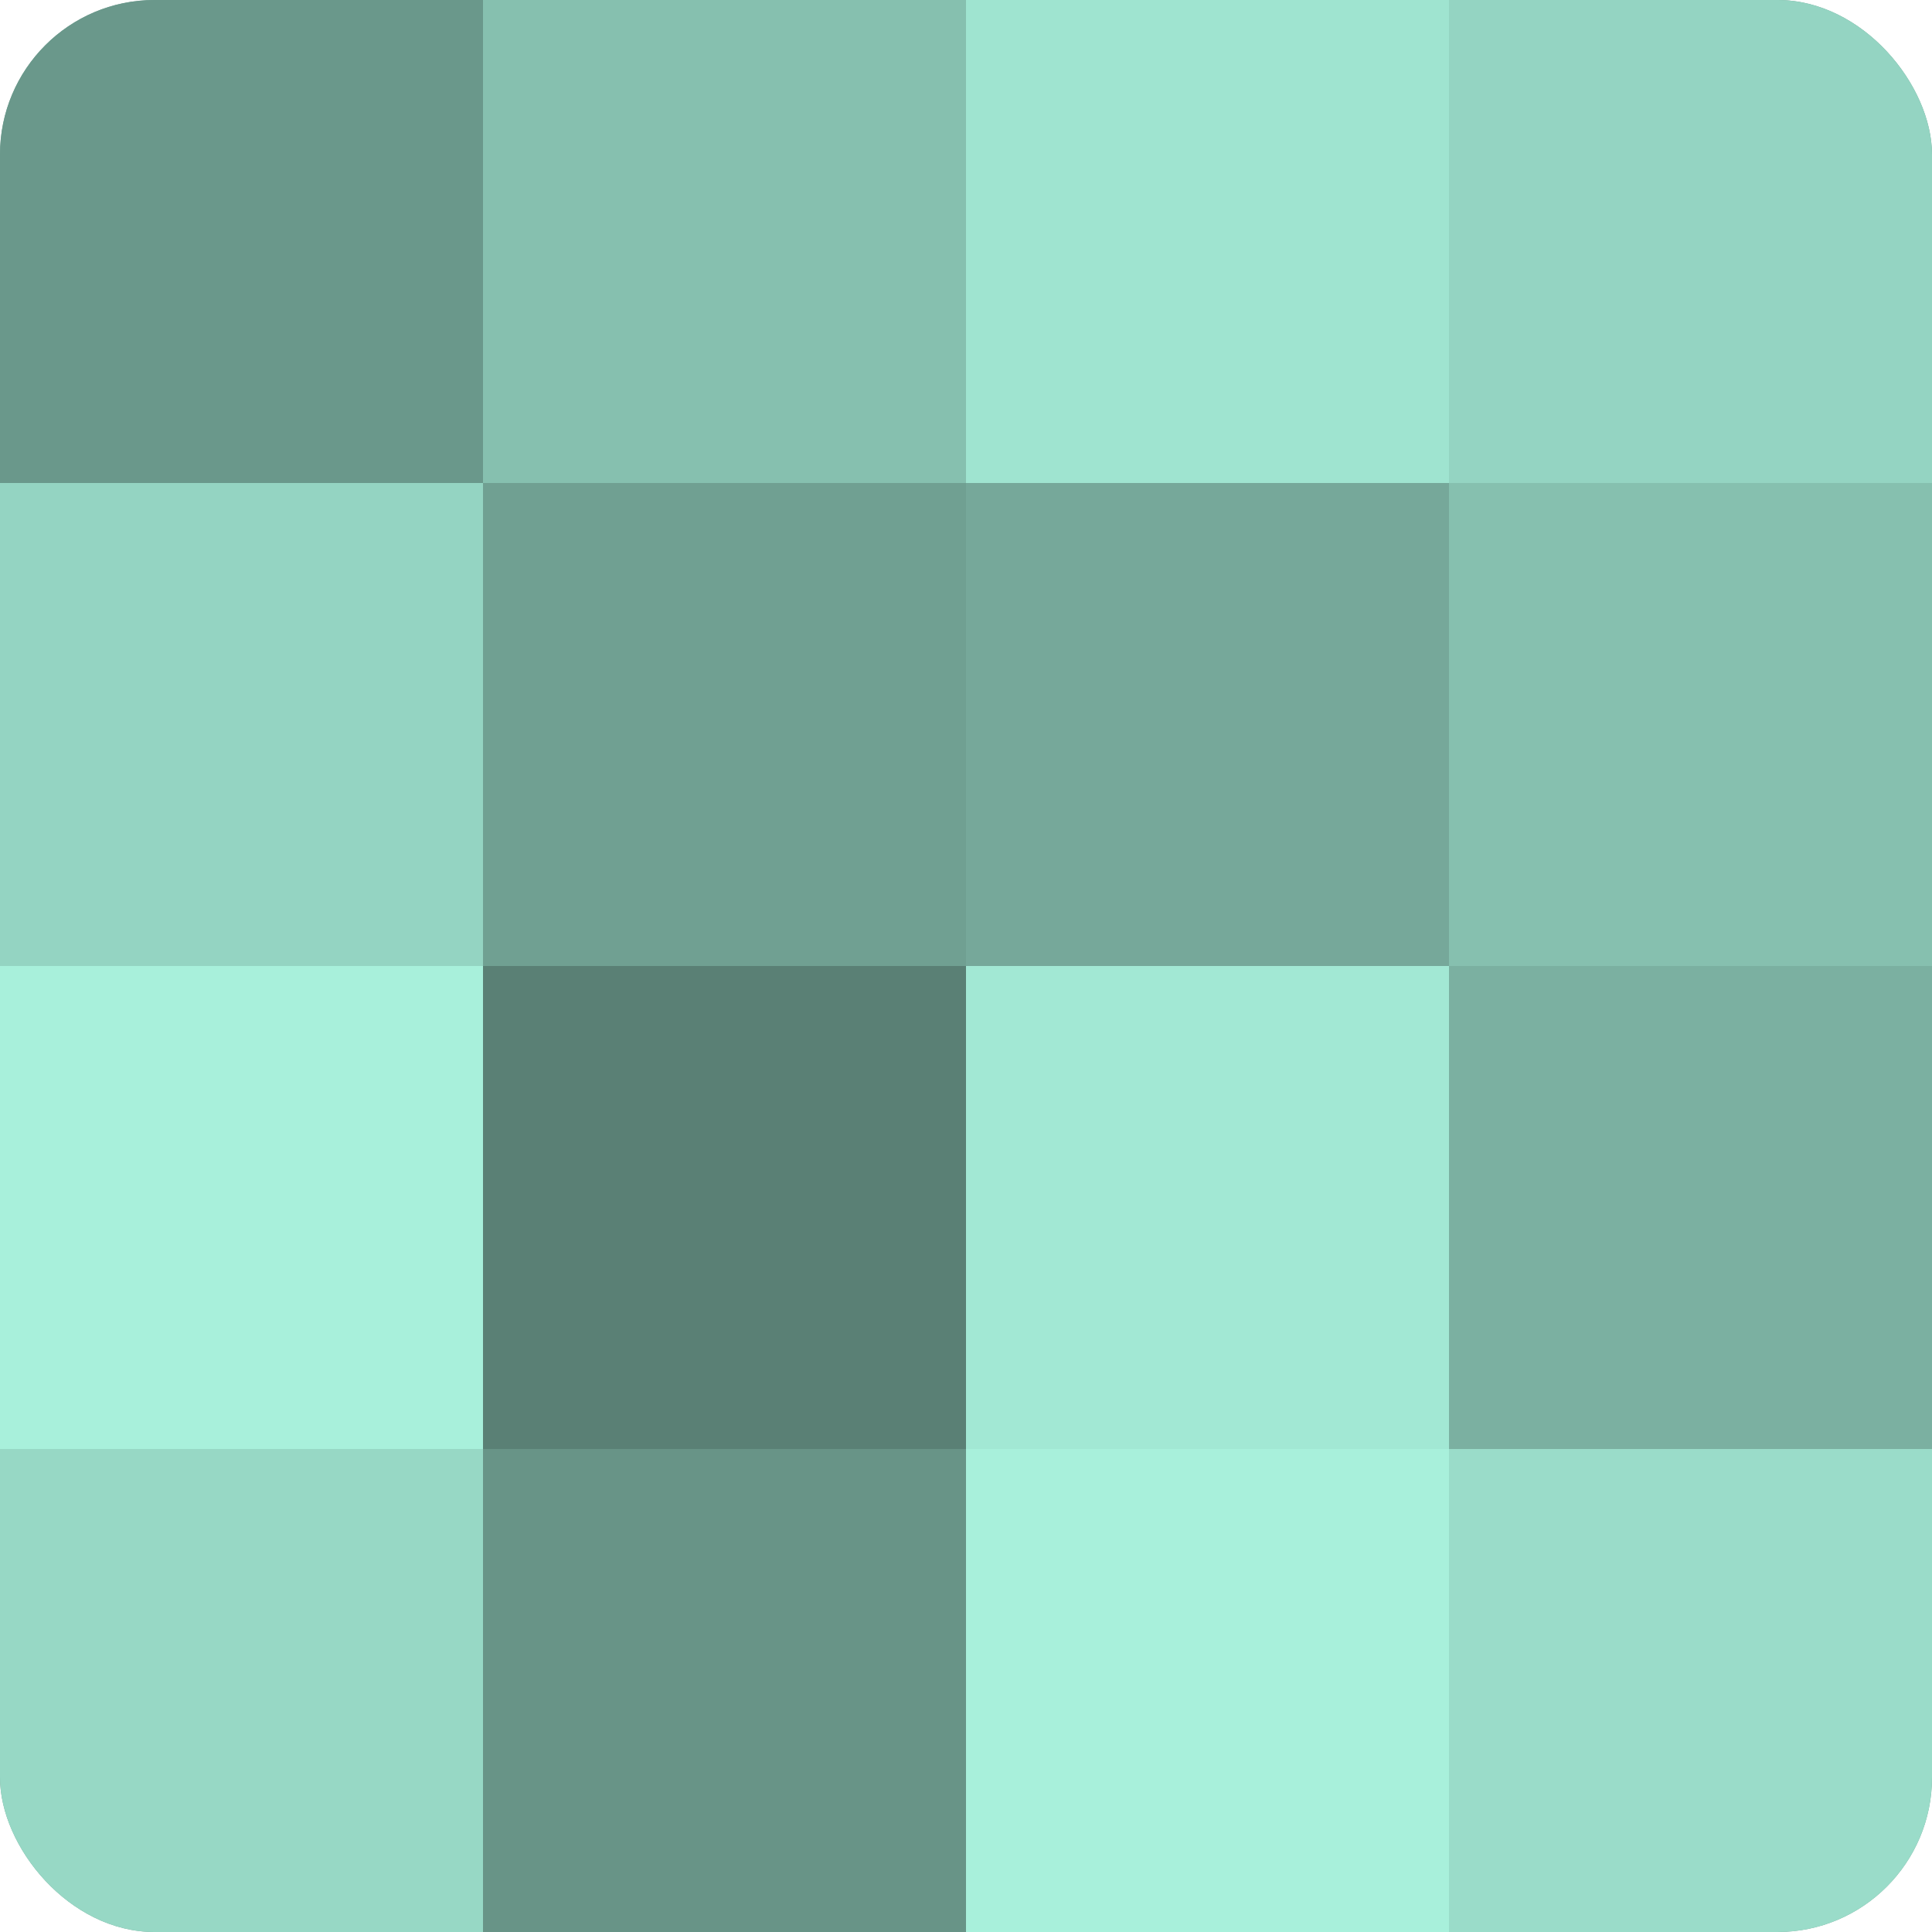
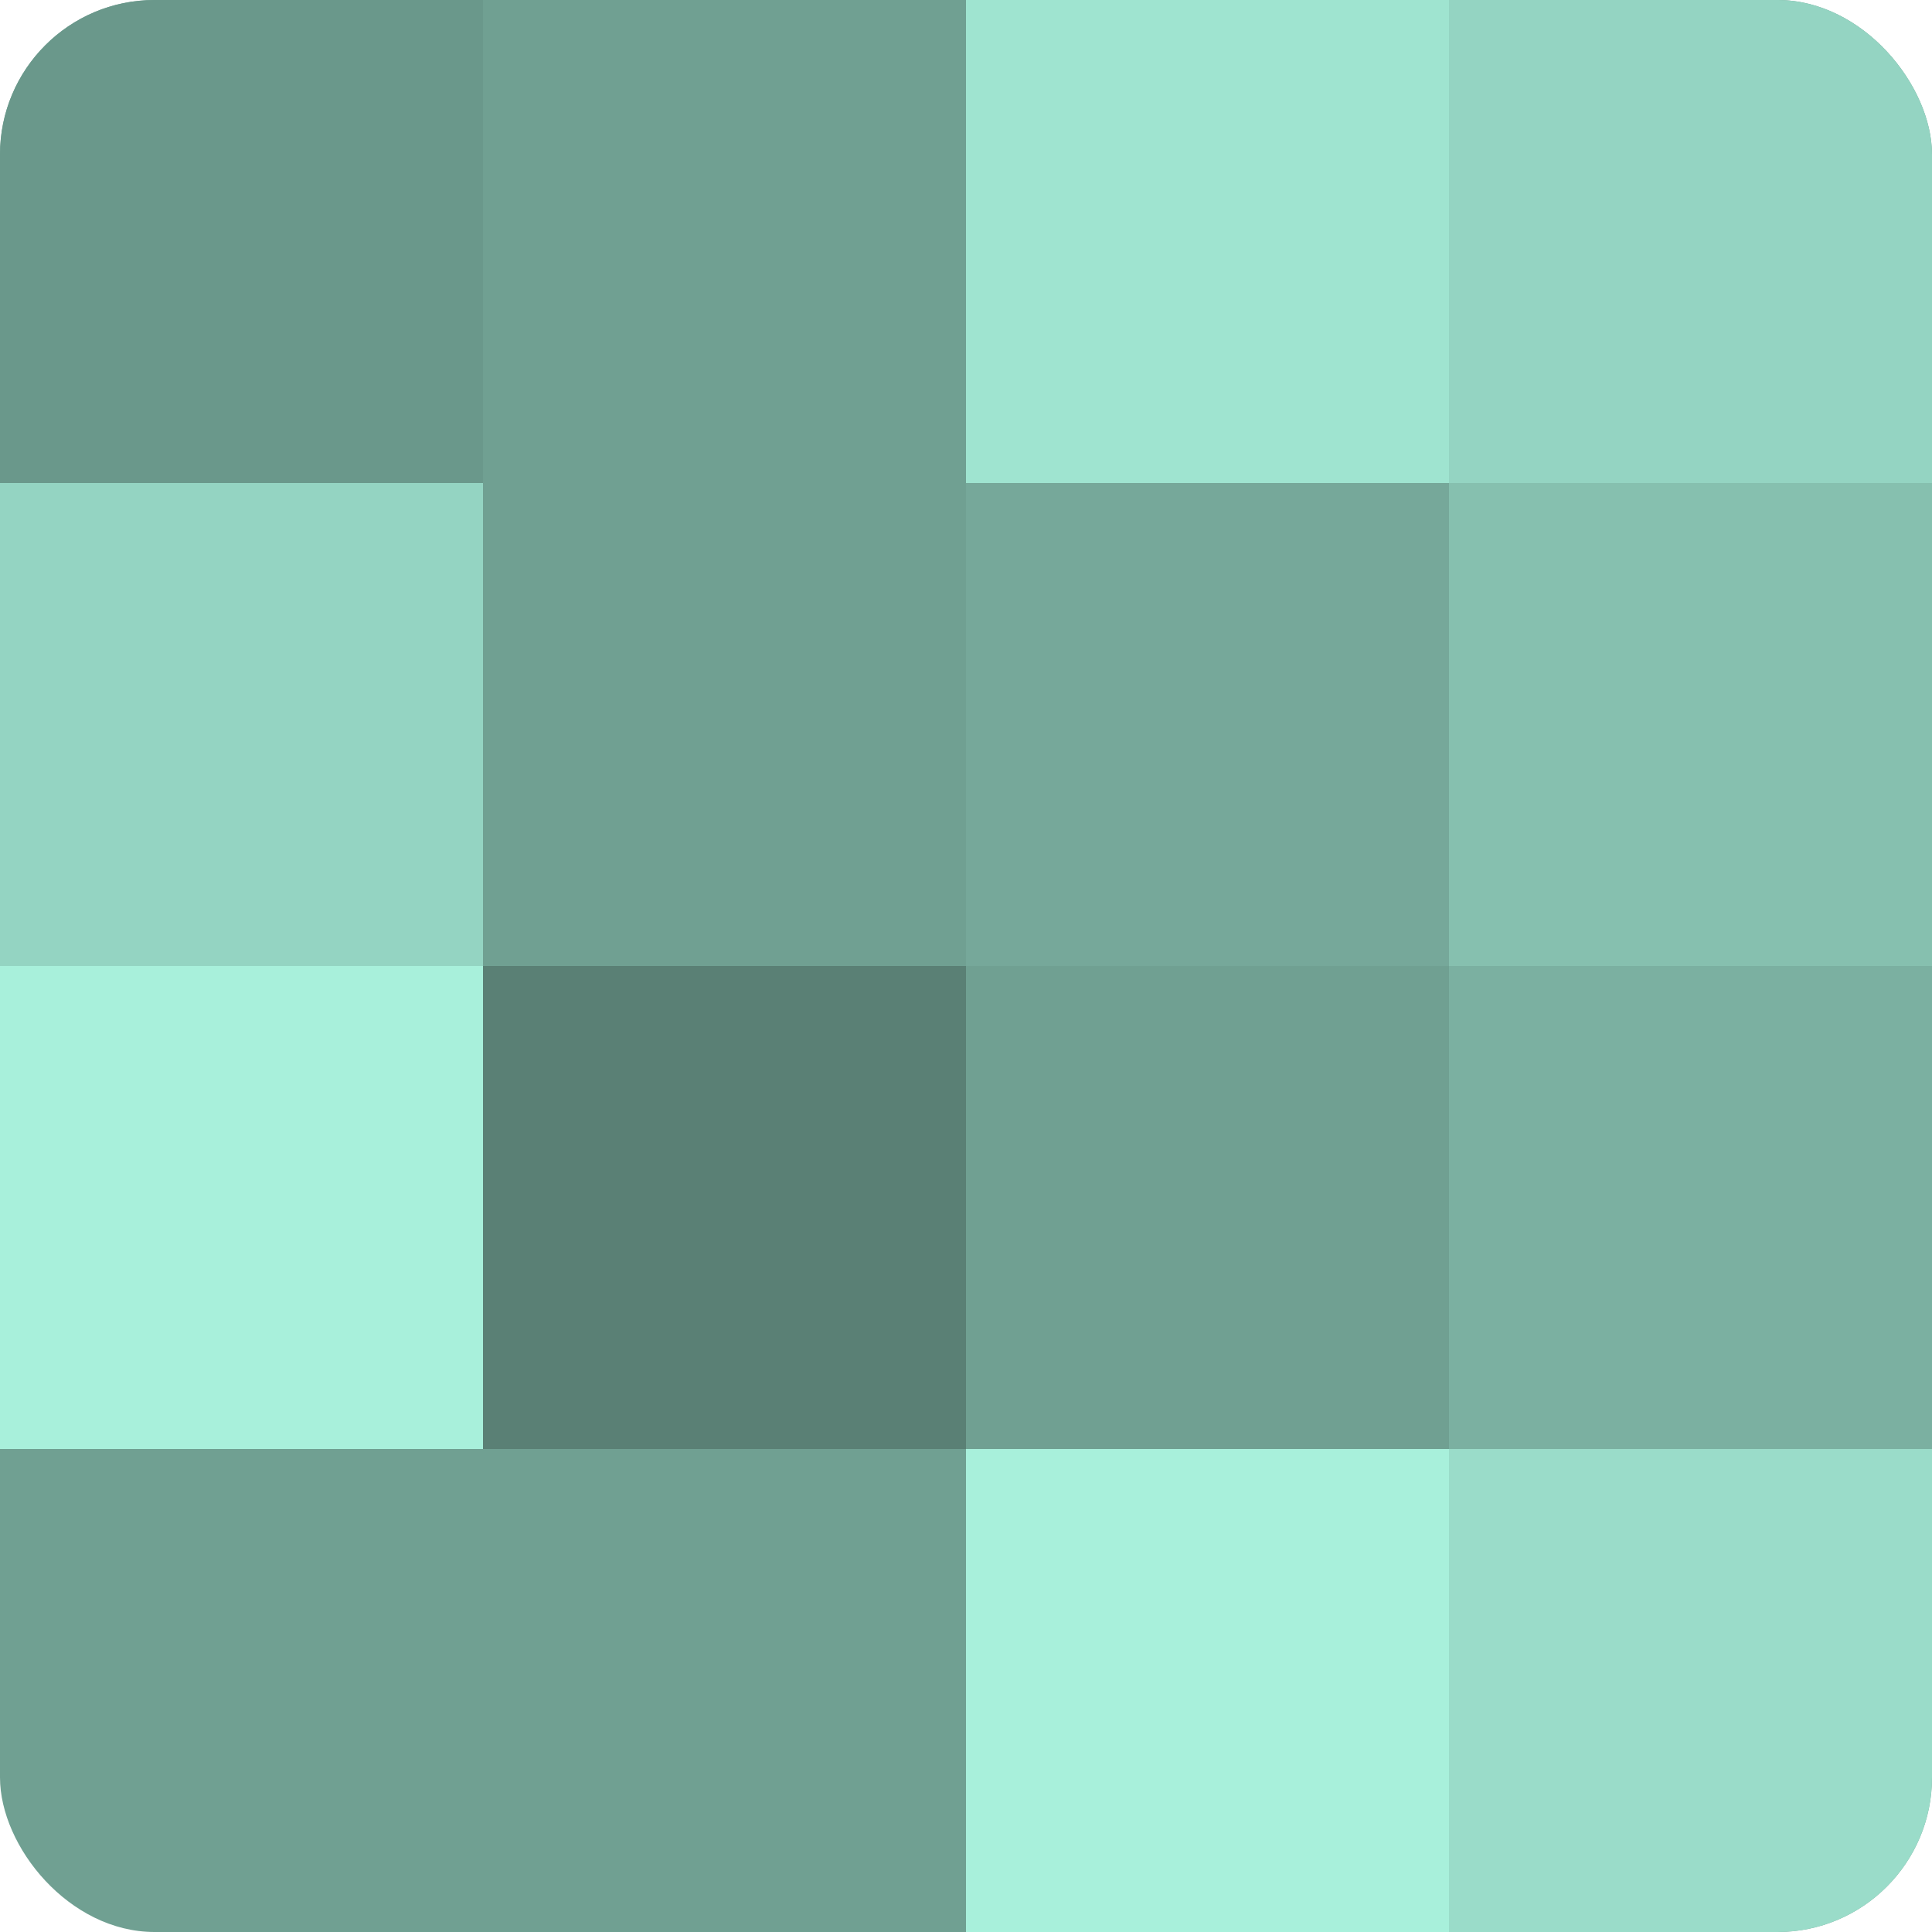
<svg xmlns="http://www.w3.org/2000/svg" width="60" height="60" viewBox="0 0 100 100" preserveAspectRatio="xMidYMid meet">
  <defs>
    <clipPath id="c" width="100" height="100">
      <rect width="100" height="100" rx="8" ry="8" />
    </clipPath>
  </defs>
  <g clip-path="url(#c)">
    <rect width="100" height="100" fill="#70a092" />
    <rect width="25" height="25" fill="#6a988b" />
    <rect y="25" width="25" height="25" fill="#94d4c2" />
    <rect y="50" width="25" height="25" fill="#a8f0db" />
-     <rect y="75" width="25" height="25" fill="#97d8c5" />
-     <rect x="25" width="25" height="25" fill="#86c0af" />
    <rect x="25" y="25" width="25" height="25" fill="#70a092" />
    <rect x="25" y="50" width="25" height="25" fill="#5a8075" />
-     <rect x="25" y="75" width="25" height="25" fill="#689487" />
    <rect x="50" width="25" height="25" fill="#9fe4d0" />
    <rect x="50" y="25" width="25" height="25" fill="#76a89a" />
-     <rect x="50" y="50" width="25" height="25" fill="#a2e8d4" />
    <rect x="50" y="75" width="25" height="25" fill="#a8f0db" />
    <rect x="75" width="25" height="25" fill="#94d4c2" />
    <rect x="75" y="25" width="25" height="25" fill="#86c0af" />
    <rect x="75" y="50" width="25" height="25" fill="#7bb0a1" />
    <rect x="75" y="75" width="25" height="25" fill="#9adcc9" />
  </g>
</svg>